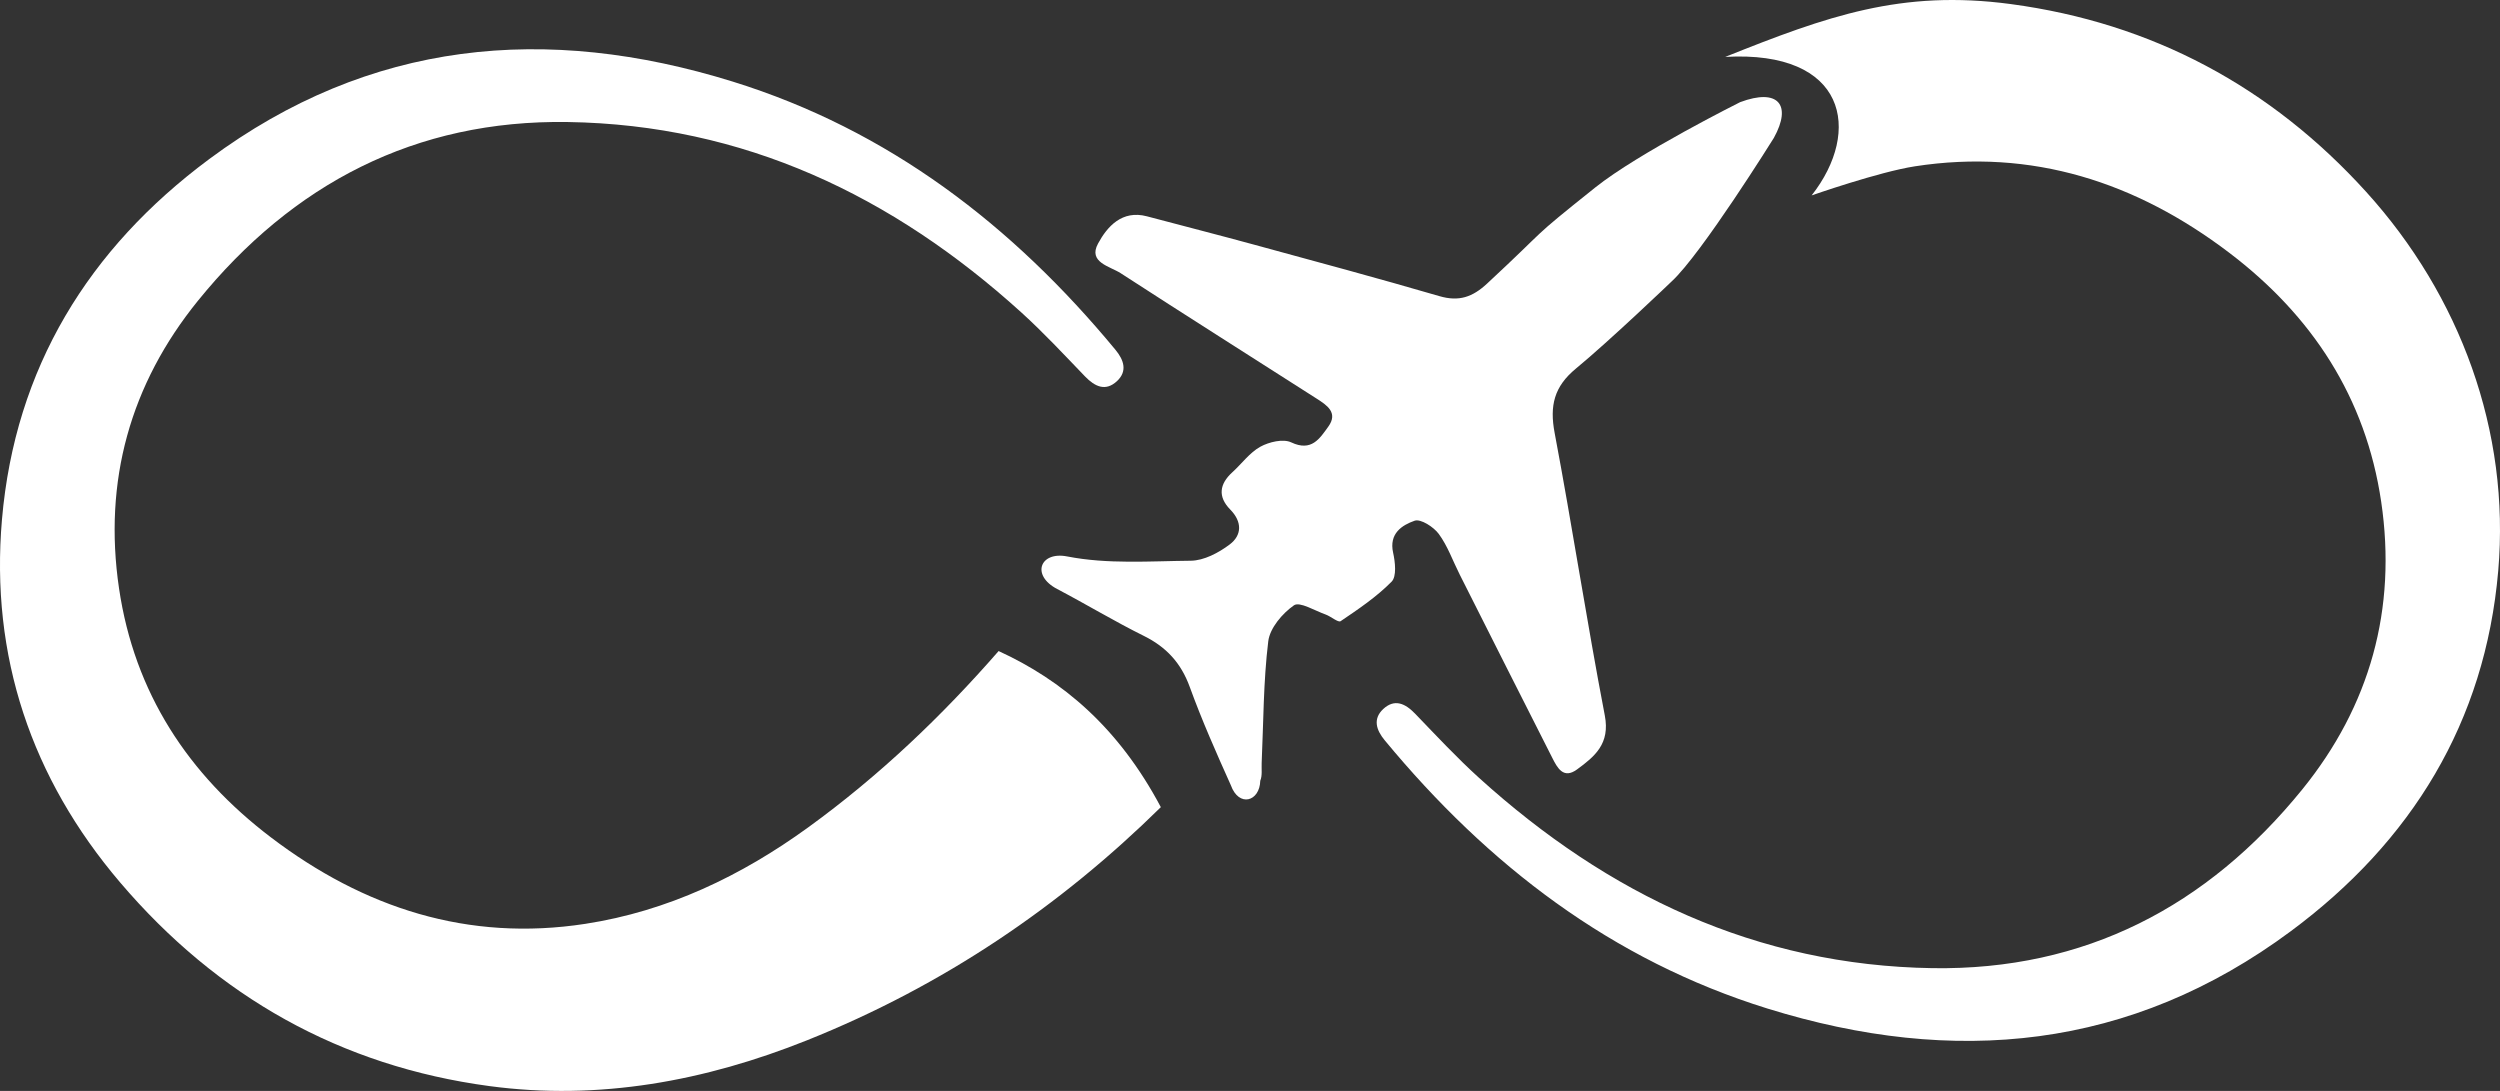
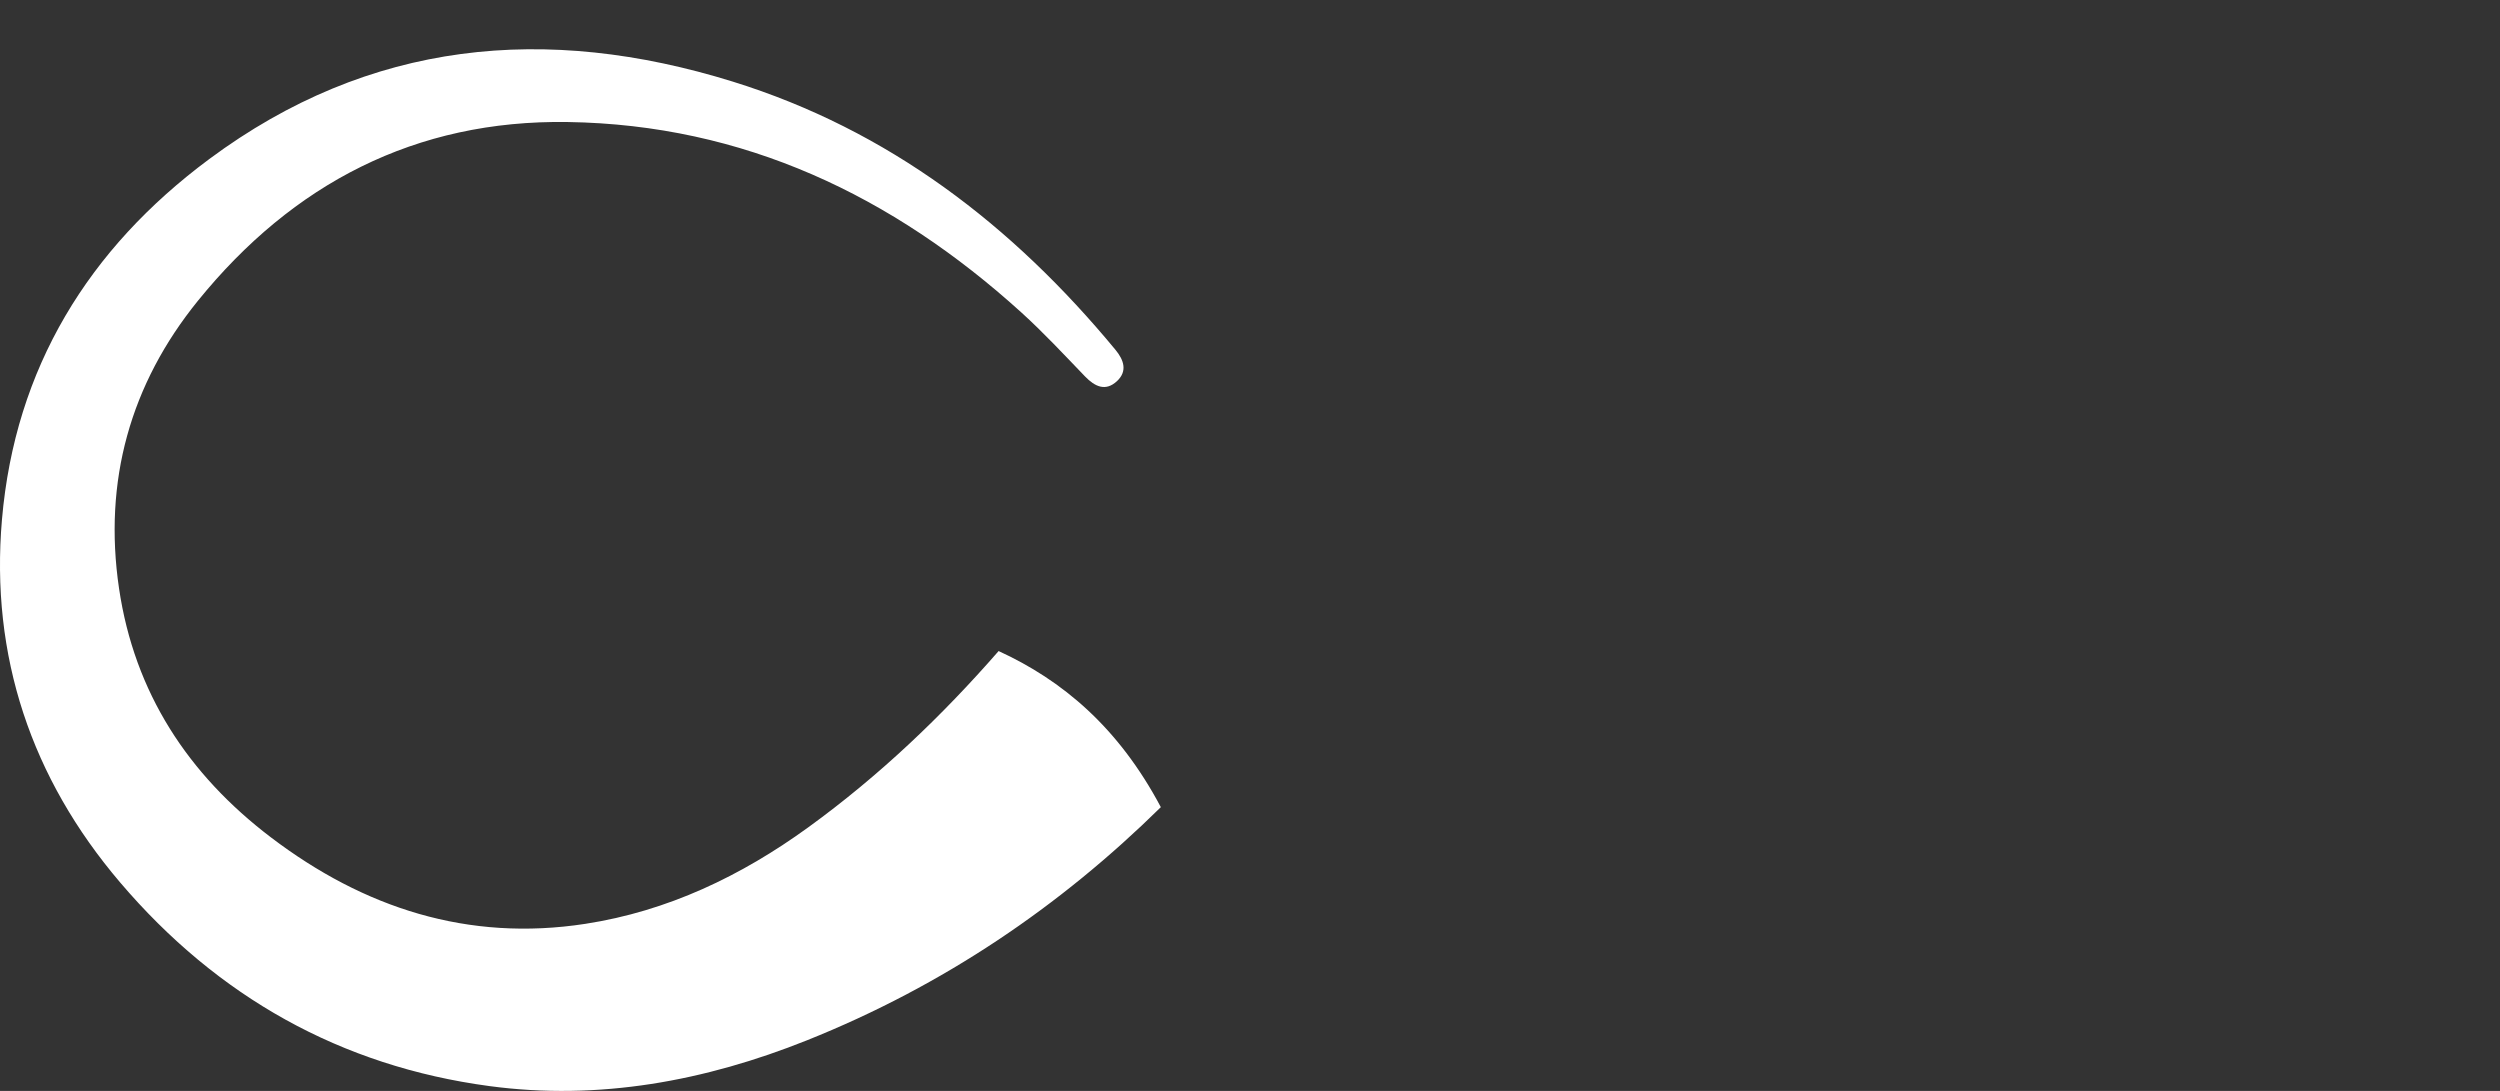
<svg xmlns="http://www.w3.org/2000/svg" width="110" height="48" viewBox="0 0 110 48" fill="none">
  <rect x="0" y="0" width="110" height="48" fill="#333333" stroke="none" />
  <path d="M51.077 35.515C46.652 39.871 41.52 43.368 35.503 45.775C31.023 47.567 26.352 48.434 21.536 47.788C14.998 46.913 9.568 43.857 5.287 38.829C1.379 34.24 -0.433 28.871 0.087 22.854C0.663 16.191 3.898 10.939 9.208 6.998C16.262 1.762 24.032 1.042 32.239 3.59C39.096 5.72 44.547 9.908 49.084 15.396C49.454 15.845 49.613 16.334 49.149 16.768C48.649 17.235 48.179 17.016 47.744 16.566C46.823 15.61 45.917 14.634 44.935 13.744C39.263 8.606 32.721 5.487 24.978 5.369C18.279 5.266 12.883 8.083 8.707 13.236C5.732 16.908 4.541 21.168 5.237 25.887C5.914 30.483 8.282 34.08 11.92 36.844C16.013 39.954 20.593 41.444 25.754 40.649C29.379 40.09 32.61 38.544 35.56 36.405C38.691 34.134 41.443 31.509 43.939 28.646C46.731 29.928 49.205 31.987 51.077 35.515Z" fill="white" />
-   <path d="M55.452 34.352C55.548 34.126 55.501 33.838 55.513 33.577C55.594 31.79 55.587 29.991 55.803 28.22C55.873 27.636 56.424 26.99 56.934 26.634C57.185 26.459 57.85 26.87 58.321 27.036C58.557 27.119 58.881 27.404 58.987 27.332C59.772 26.801 60.57 26.263 61.231 25.593C61.457 25.365 61.39 24.734 61.298 24.323C61.108 23.473 61.688 23.107 62.243 22.912C62.509 22.819 63.079 23.184 63.307 23.494C63.697 24.025 63.923 24.678 64.225 25.276C65.581 27.967 66.937 30.659 68.301 33.347C68.525 33.789 68.791 34.293 69.388 33.856C70.172 33.283 70.85 32.725 70.612 31.484C69.819 27.35 69.184 23.185 68.404 19.048C68.179 17.852 68.377 17.011 69.342 16.216C70.804 15.012 73.55 12.388 73.549 12.386C74.865 11.18 78.05 6.067 78.05 6.067C78.859 4.606 78.236 3.87 76.566 4.495C76.566 4.495 72.096 6.726 70.183 8.255C67.14 10.687 68.294 9.82 65.433 12.477C64.791 13.074 64.193 13.281 63.334 13.03C60.631 12.241 57.911 11.51 55.194 10.769C53.621 10.34 52.041 9.936 50.465 9.518C49.37 9.228 48.717 9.969 48.312 10.72C47.867 11.545 48.837 11.715 49.31 12.021C52.173 13.878 55.058 15.7 57.932 17.539C58.38 17.826 58.89 18.154 58.446 18.771C58.069 19.294 57.707 19.887 56.815 19.465C56.46 19.297 55.841 19.444 55.455 19.656C54.983 19.916 54.638 20.404 54.225 20.778C53.65 21.3 53.579 21.857 54.13 22.419C54.661 22.959 54.647 23.55 54.107 23.956C53.622 24.322 52.974 24.666 52.395 24.672C50.582 24.689 48.735 24.832 46.954 24.483C45.767 24.25 45.352 25.306 46.516 25.917C47.795 26.588 49.036 27.339 50.33 27.98C51.317 28.469 51.965 29.17 52.349 30.225C52.882 31.693 53.517 33.125 54.157 34.55C54.511 35.536 55.429 35.272 55.452 34.352Z" fill="white" />
-   <path d="M104.115 8.446C99.931 3.829 94.706 1.014 88.473 0.179C83.657 -0.467 80.389 0.712 75.909 2.504C81.246 2.2 81.942 5.76 79.712 8.598C79.712 8.598 82.667 7.563 84.255 7.318C89.416 6.523 93.996 8.013 98.089 11.123C101.727 13.887 104.095 17.485 104.773 22.08C105.469 26.799 104.278 31.059 101.303 34.731C97.126 39.884 91.731 42.701 85.031 42.599C77.289 42.48 70.746 39.361 65.075 34.223C64.093 33.333 63.186 32.357 62.265 31.402C61.831 30.951 61.36 30.732 60.86 31.199C60.397 31.633 60.555 32.123 60.926 32.571C65.463 38.059 70.913 42.247 77.771 44.377C85.977 46.925 93.747 46.205 100.801 40.969C106.11 37.029 109.344 31.779 109.922 25.119C110.454 18.973 108.245 13.005 104.115 8.446Z" fill="white" />
</svg>